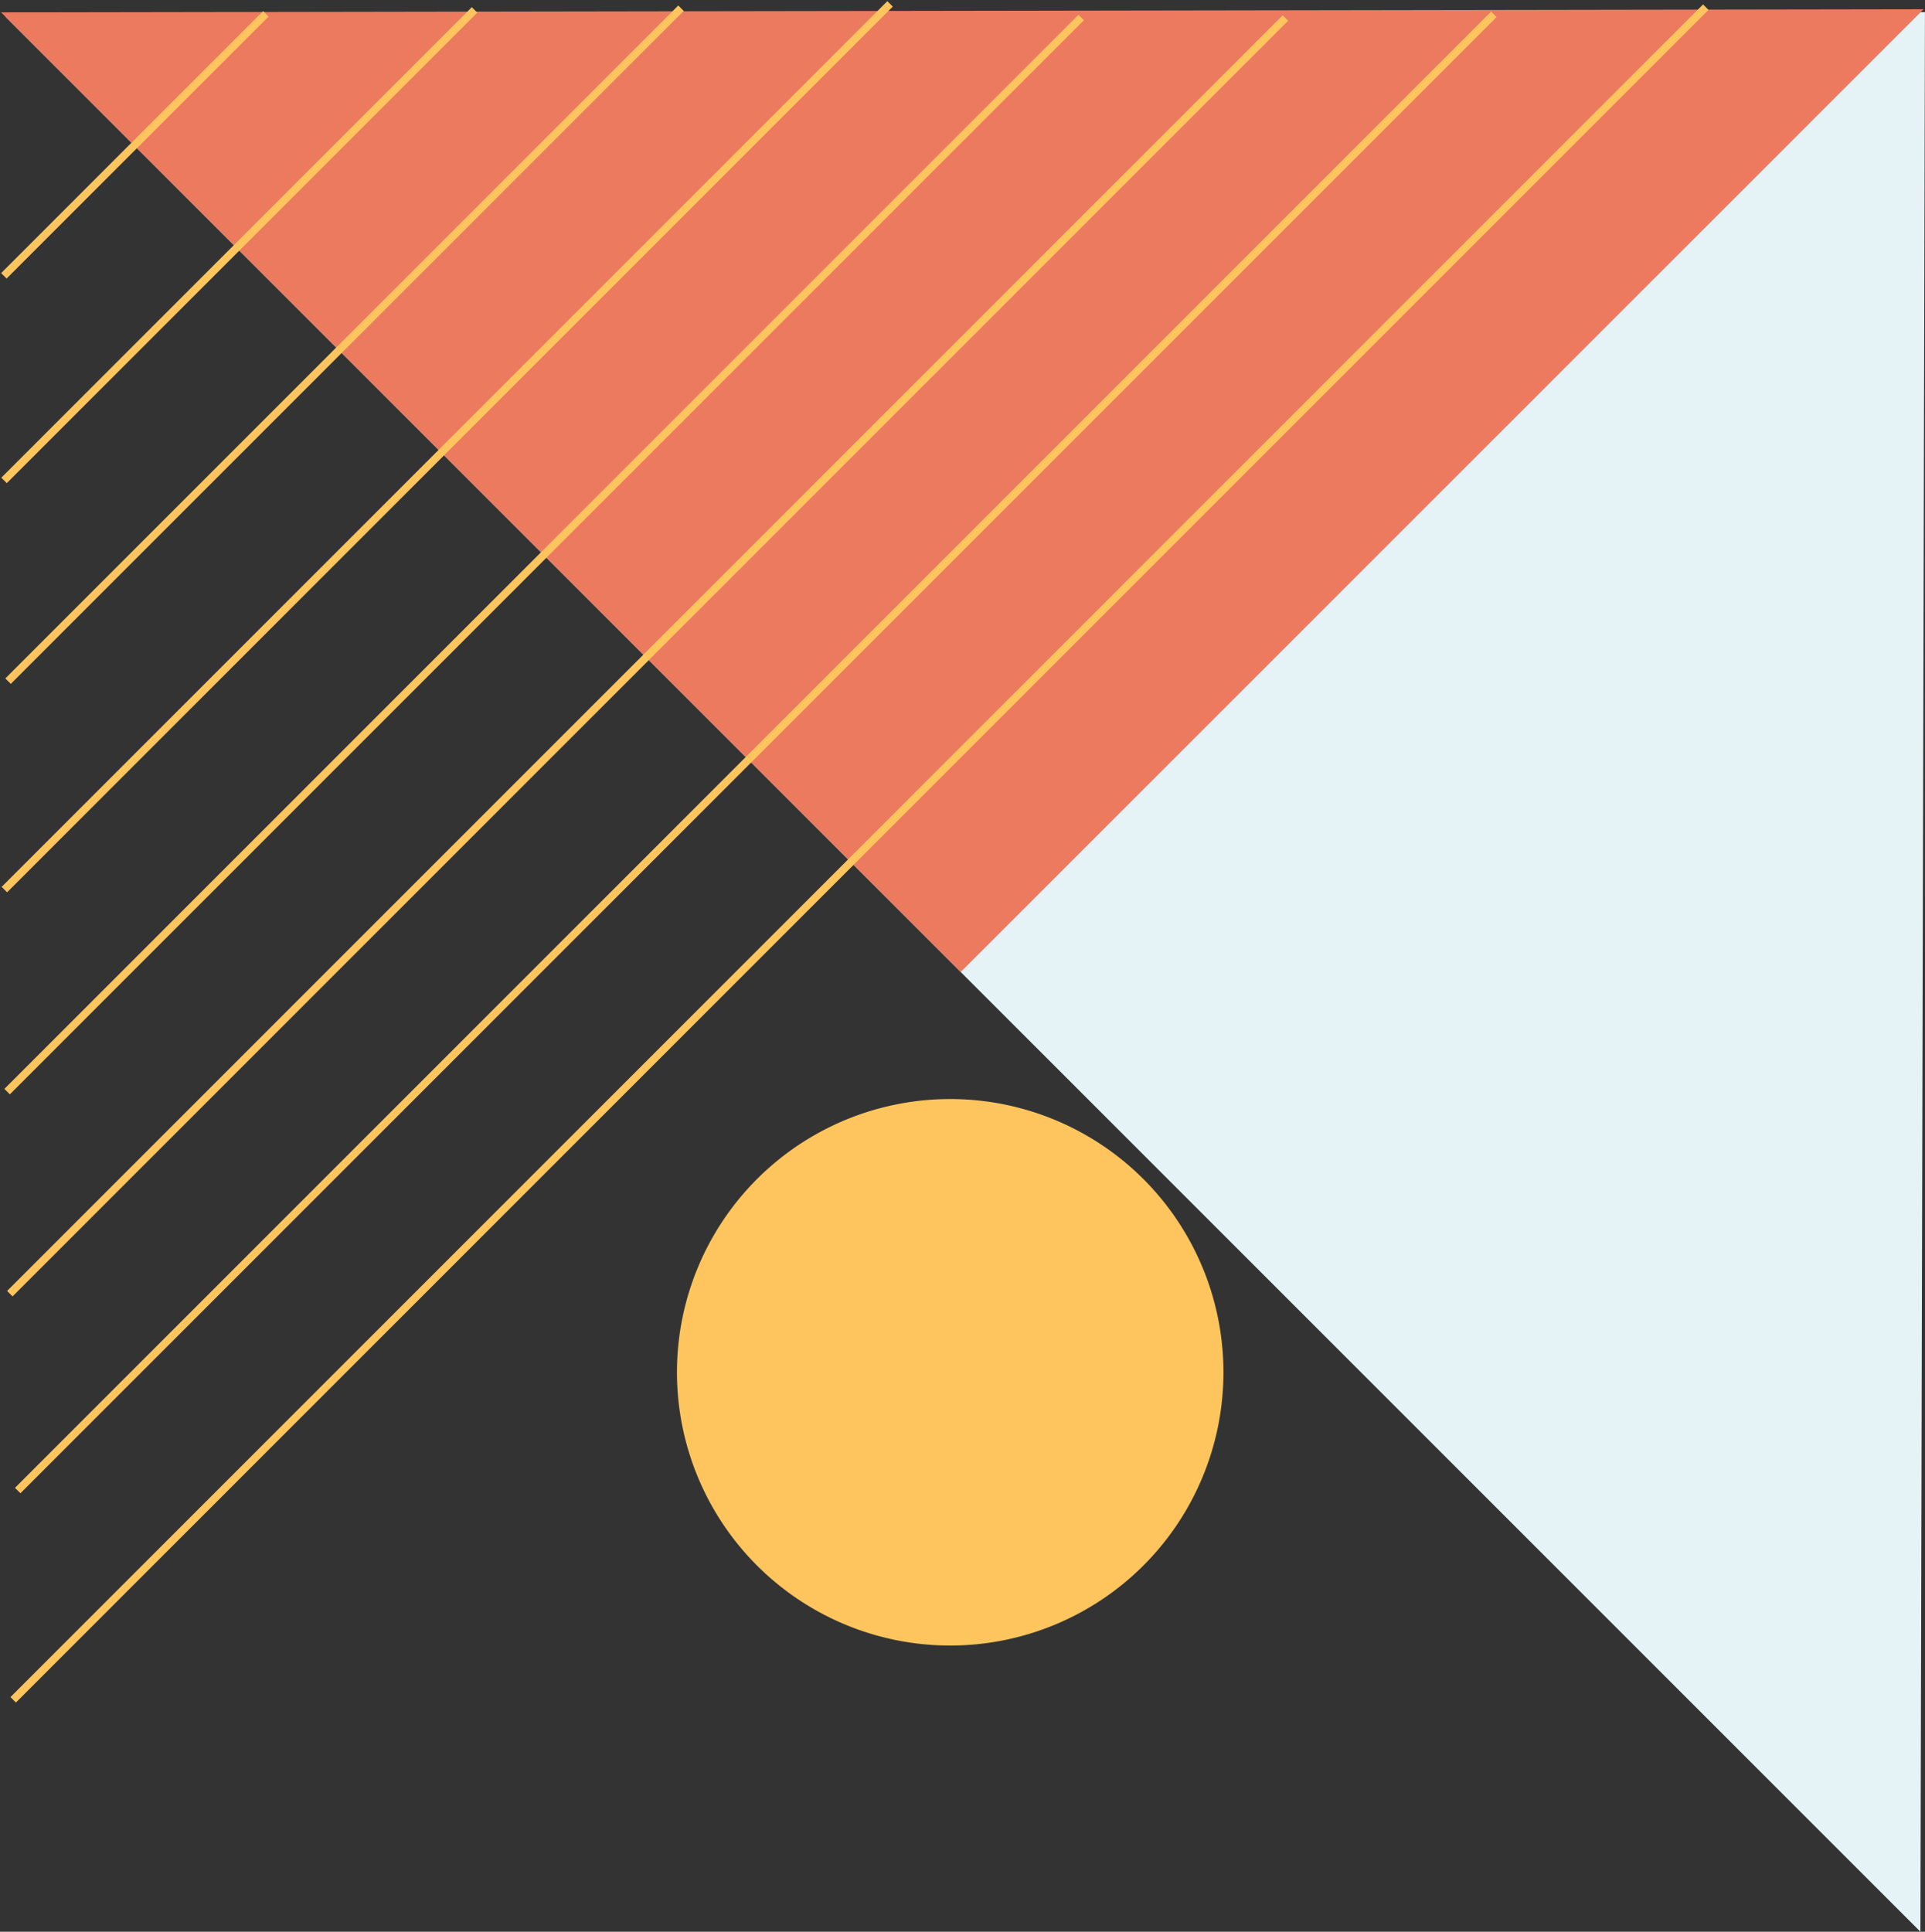
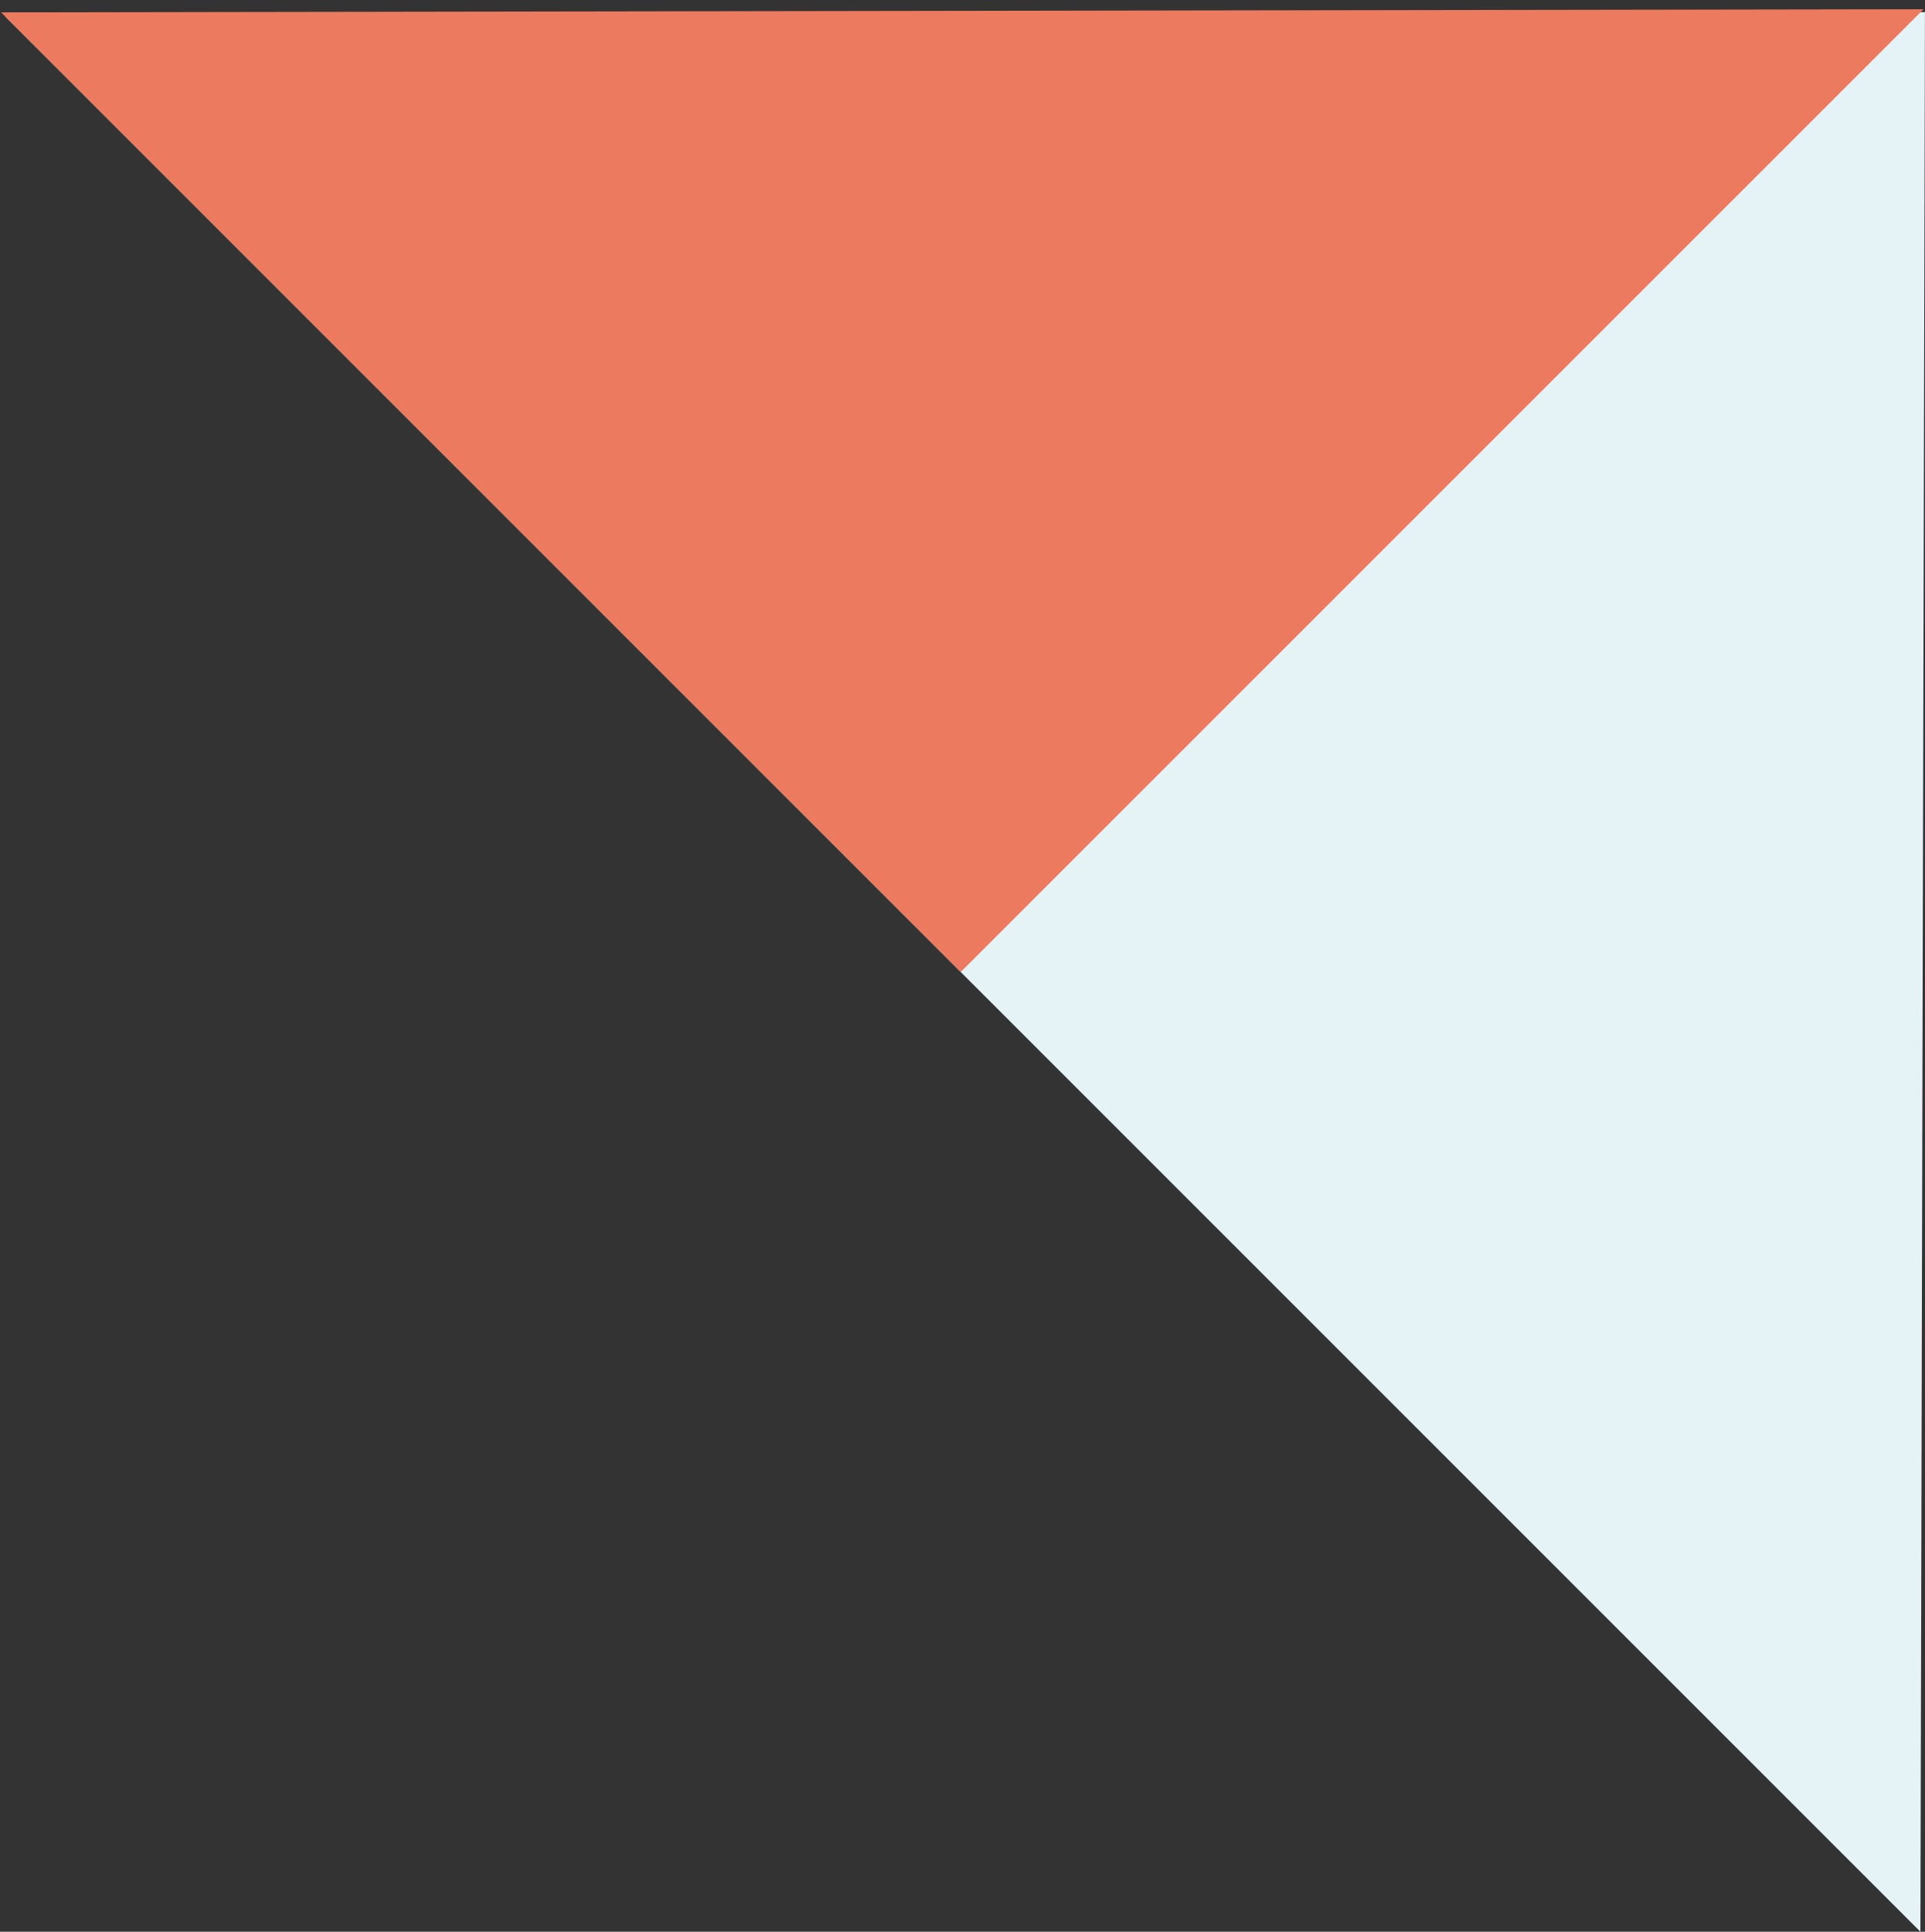
<svg xmlns="http://www.w3.org/2000/svg" width="92.678" height="93" viewBox="0 0 92.678 93">
  <rect x="0" y="0" width="92.678" height="93" fill="#333333" stroke="none" />
  <defs>
    <clipPath id="clip-path">
-       <rect id="Rectangle_4" data-name="Rectangle 4" width="92.677" height="93" fill="none" />
-     </clipPath>
+       </clipPath>
  </defs>
  <g id="Group_6" data-name="Group 6" transform="translate(0 0)">
    <path id="Path_5" data-name="Path 5" d="M46.391.517.181.626l46.1,46.1,46.1,46.1.11-46.211L92.6.409Z" transform="translate(0.076 0.173)" fill="#e5f3f6" />
    <path id="Path_6" data-name="Path 6" d="M46.315.388.037.463l46.2,46.2L92.592.312Z" transform="translate(0.016 0.132)" fill="#ec7a5f" />
    <g id="Group_5" data-name="Group 5" transform="translate(0 0)">
      <g id="Group_4" data-name="Group 4" clip-path="url(#clip-path)">
        <path id="Path_7" data-name="Path 7" d="M32.533,32.9" transform="translate(13.734 13.888)" fill="#e5f3f6" />
        <line id="Line_9" data-name="Line 9" y1="81.489" x2="81.489" transform="translate(0.635 0.345)" fill="none" stroke="#fec55e" stroke-miterlimit="10" stroke-width="0.371" />
        <line id="Line_10" data-name="Line 10" y1="71.07" x2="71.07" transform="translate(0.851 0.69)" fill="none" stroke="#fec55e" stroke-miterlimit="10" stroke-width="0.371" />
        <line id="Line_11" data-name="Line 11" y1="61.414" x2="61.414" transform="translate(0.473 0.867)" fill="none" stroke="#fec55e" stroke-miterlimit="10" stroke-width="0.371" />
        <line id="Line_12" data-name="Line 12" y1="51.71" x2="51.71" transform="translate(0.343 0.843)" fill="none" stroke="#fec55e" stroke-miterlimit="10" stroke-width="0.371" />
        <line id="Line_13" data-name="Line 13" y1="42.64" x2="42.64" transform="translate(0.211 0.187)" fill="none" stroke="#fec55e" stroke-miterlimit="10" stroke-width="0.371" />
        <line id="Line_14" data-name="Line 14" y1="32.398" x2="32.398" transform="translate(0.388 0.394)" fill="none" stroke="#fec55e" stroke-miterlimit="10" stroke-width="0.371" />
        <line id="Line_15" data-name="Line 15" y1="22.651" x2="22.651" transform="translate(0.195 0.477)" fill="none" stroke="#fec55e" stroke-miterlimit="10" stroke-width="0.371" />
        <line id="Line_16" data-name="Line 16" y1="12.613" x2="12.613" transform="translate(0.186 0.665)" fill="none" stroke="#fec55e" stroke-miterlimit="10" stroke-width="0.371" />
        <path id="Path_8" data-name="Path 8" d="M26.769,41.059a13.155,13.155,0,1,1,0,18.6,13.155,13.155,0,0,1,0-18.6" transform="translate(9.674 15.707)" fill="#fec55e" />
      </g>
    </g>
  </g>
</svg>